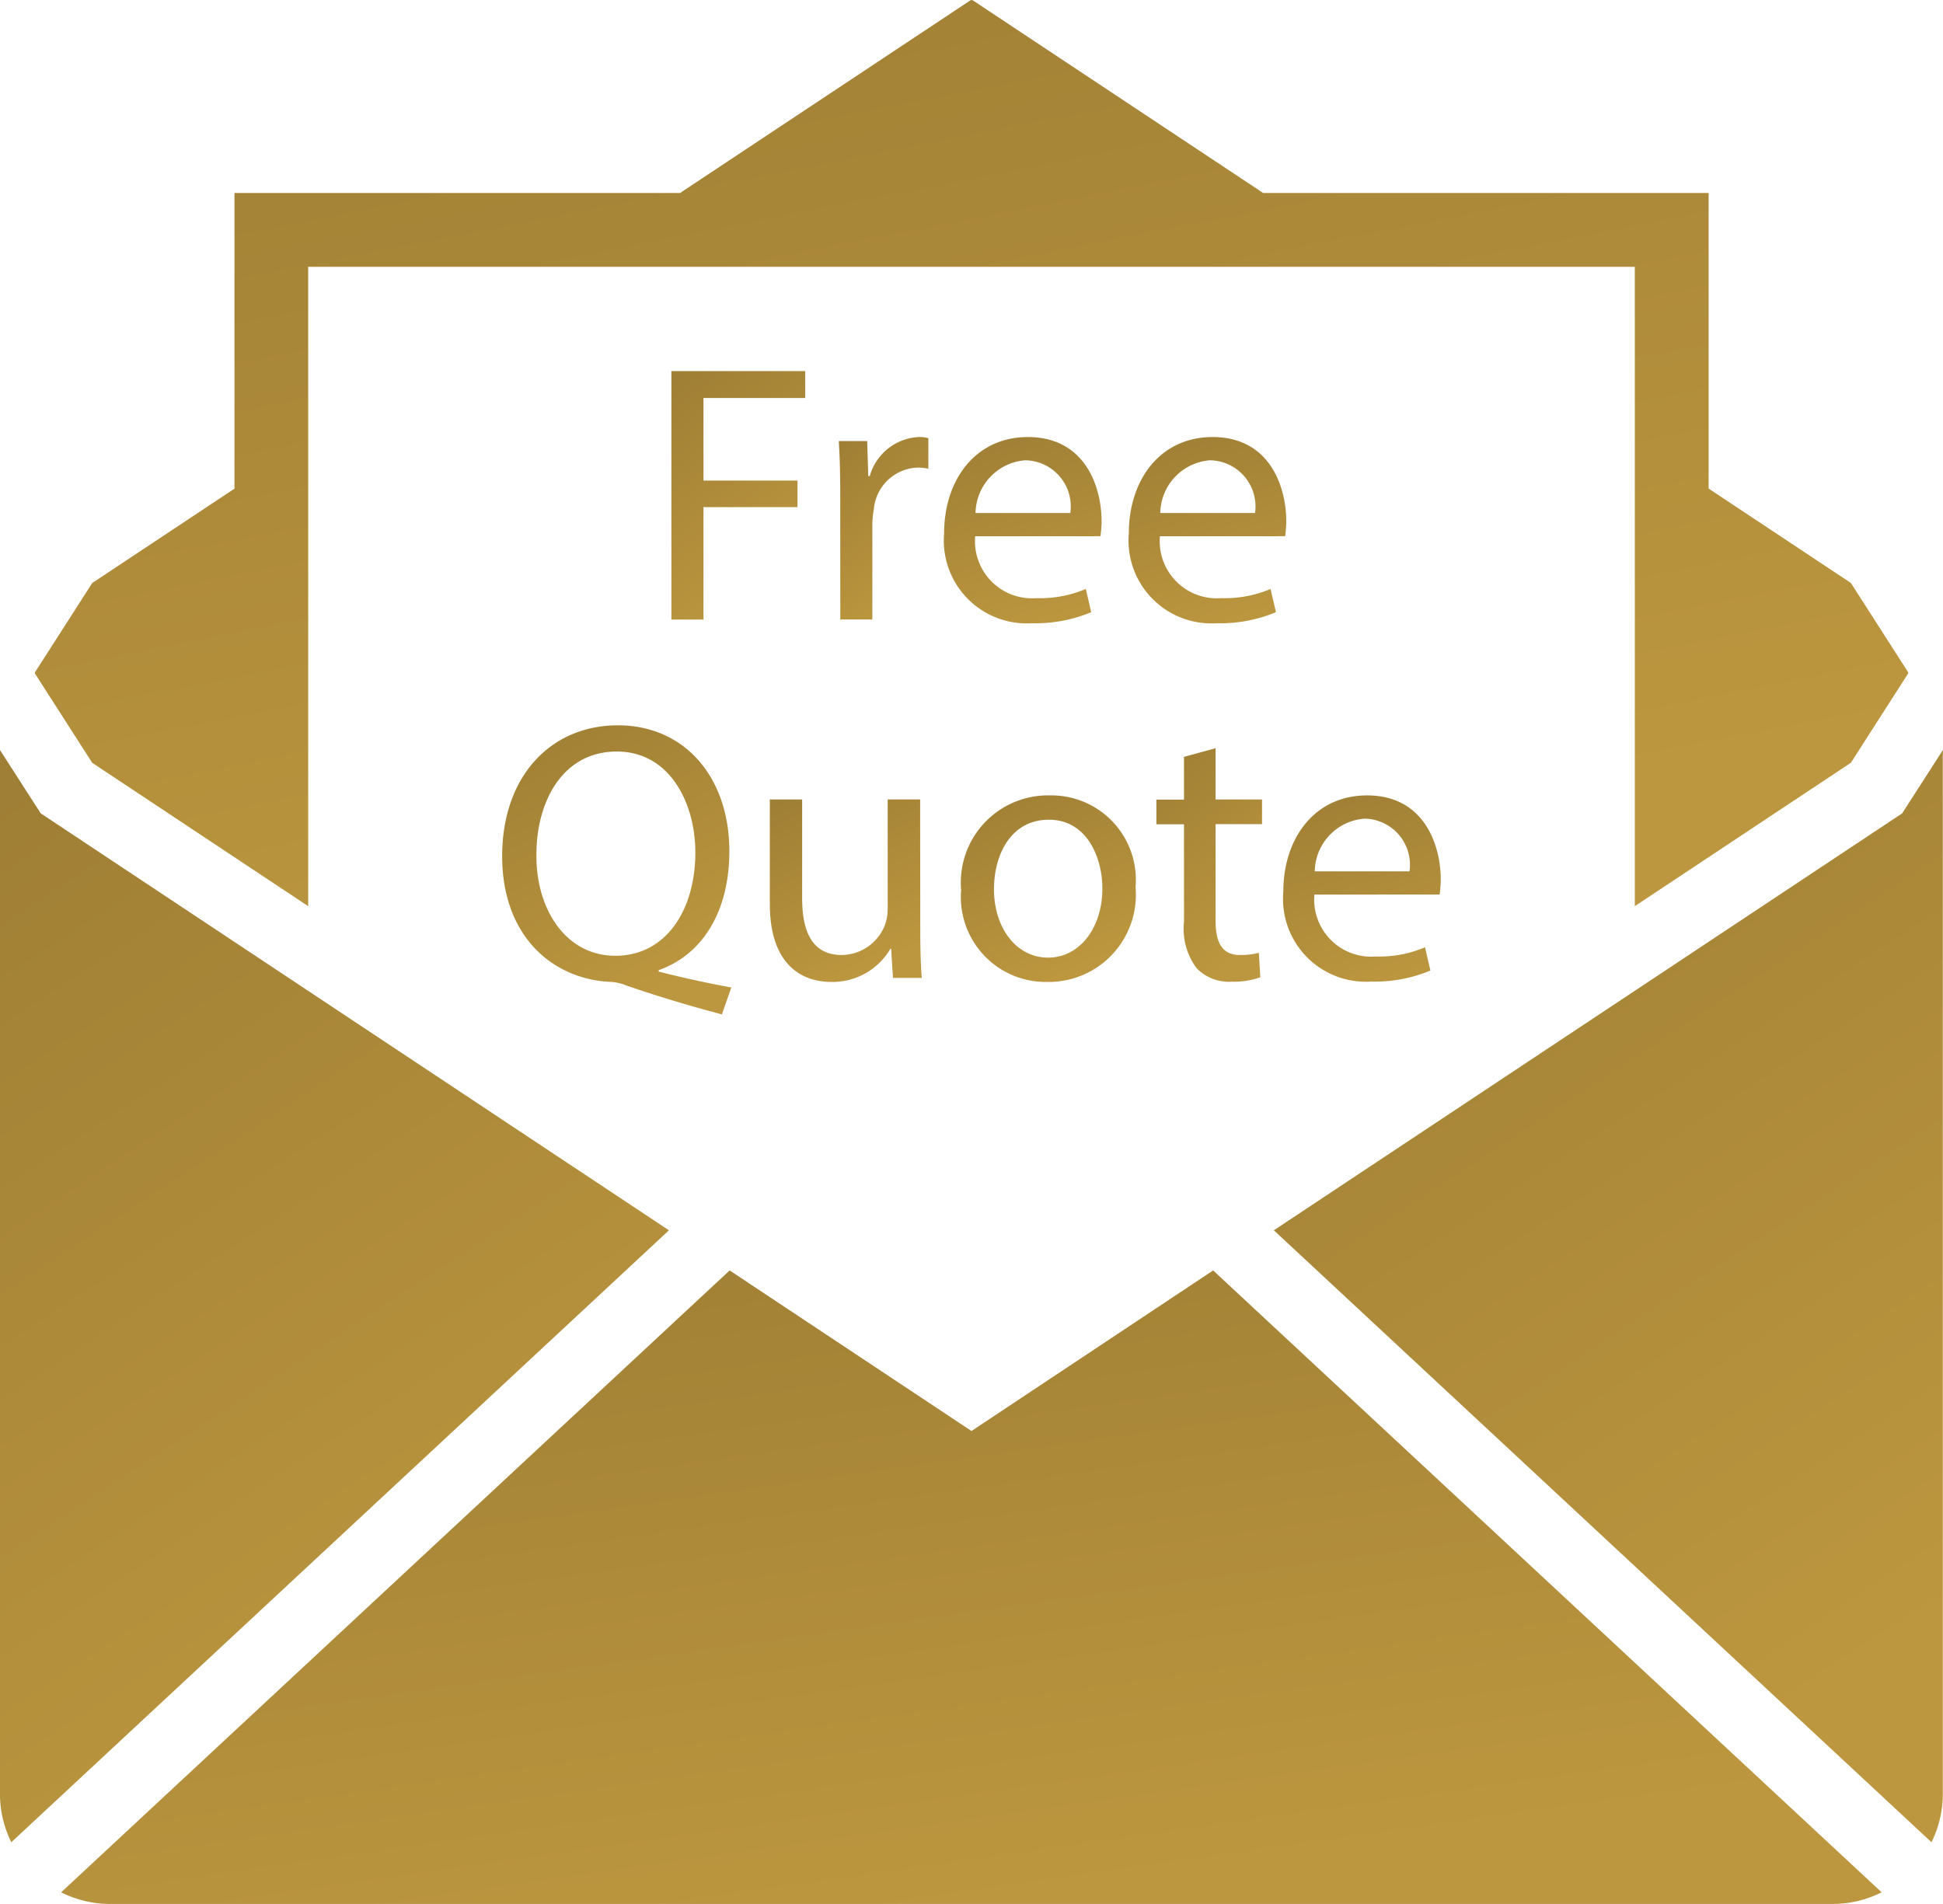
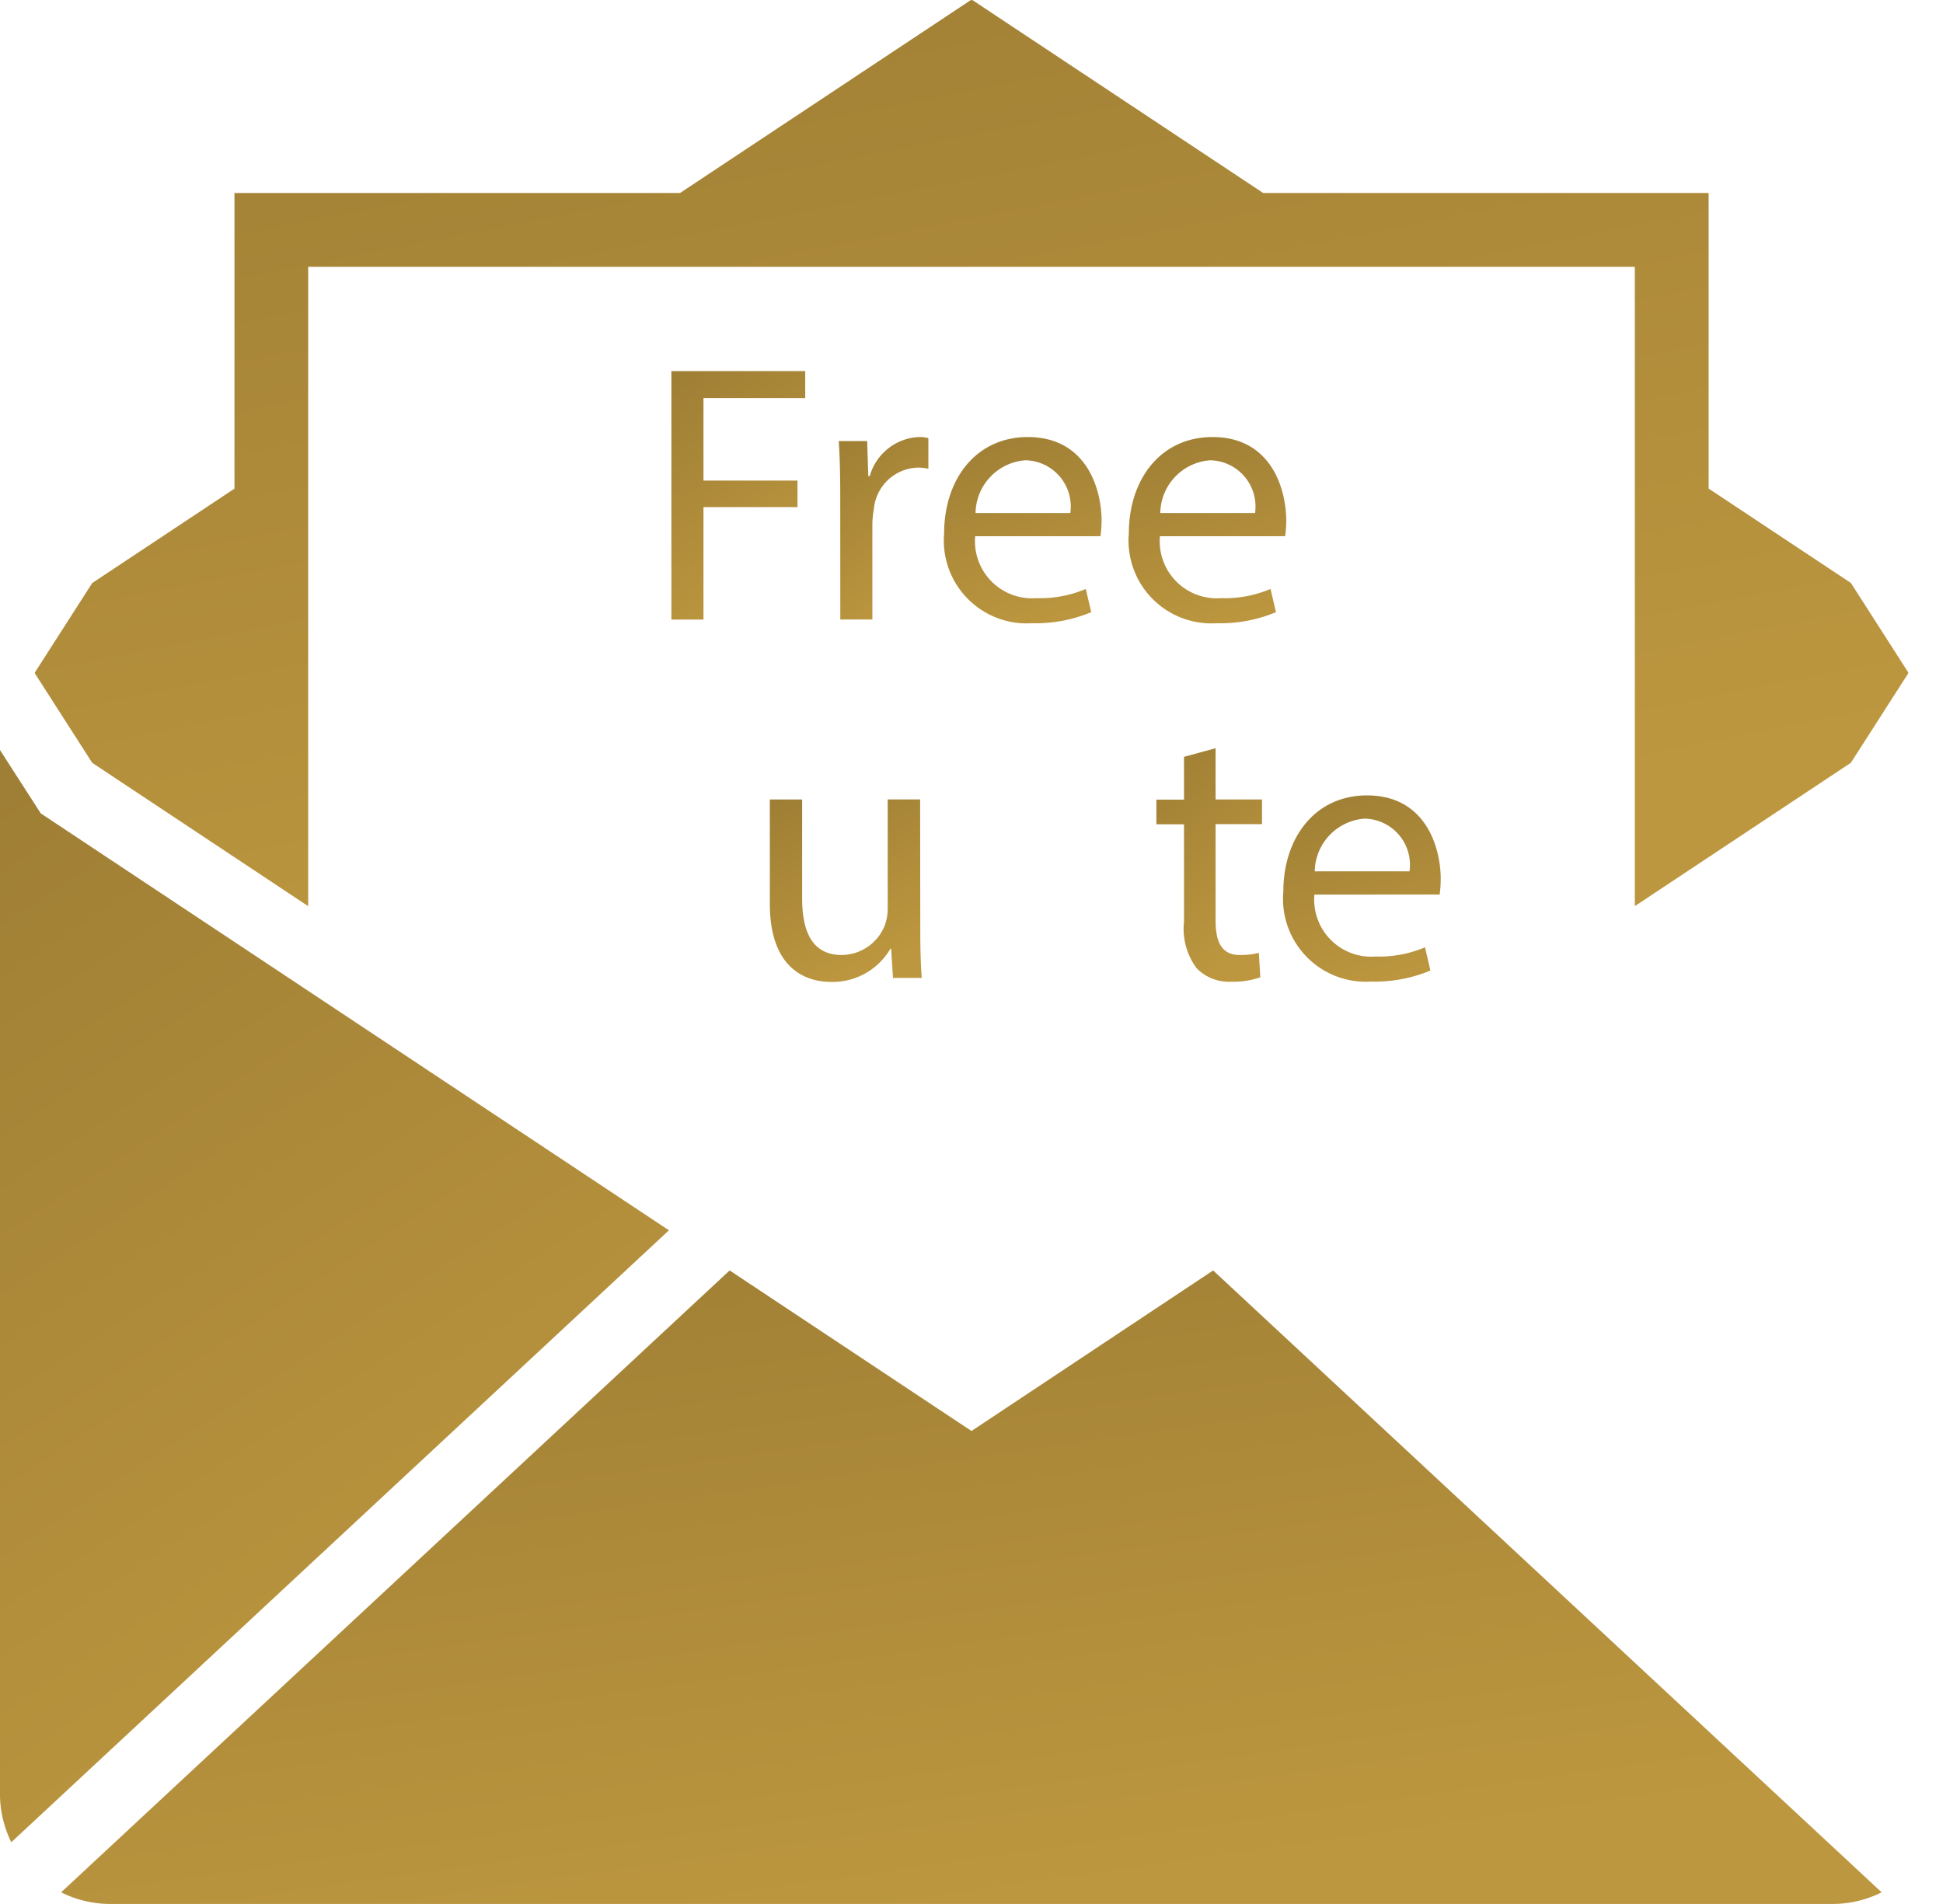
<svg xmlns="http://www.w3.org/2000/svg" width="71.5" height="70.067" viewBox="0 0 71.5 70.067">
  <defs>
    <linearGradient id="linear-gradient" x1="0.093" x2="0.5" y2="1" gradientUnits="objectBoundingBox">
      <stop offset="0" stop-color="#9f7f35" />
      <stop offset="1" stop-color="#bd973f" />
    </linearGradient>
  </defs>
  <g id="Group_359" data-name="Group 359" transform="translate(-1098.917 -165.917)">
    <g id="Group_357" data-name="Group 357" transform="translate(1098.917 165.917)">
      <path id="Path_837" data-name="Path 837" d="M1118.913,199.265V175.737h48.818v23.528l7.951-5.277,2.111-3.292v-.033l-2.111-3.292-5.234-3.473V173.02h-16.392l-10.7-7.1h-.06l-10.7,7.1H1116.2V183.9l-5.234,3.473-2.111,3.292v.033l2.111,3.292Z" transform="translate(-1107.572 -165.917)" fill="url(#linear-gradient)" />
-       <path id="Path_838" data-name="Path 838" d="M1487.426,380.159l-1.5,2.332-23.121,15.344,24.2,22.52a4.007,4.007,0,0,0,.417-1.785V380.285C1487.429,380.243,1487.428,380.2,1487.426,380.159Z" transform="translate(-1415.929 -352.558)" fill="url(#linear-gradient)" />
      <path id="Path_839" data-name="Path 839" d="M1100.416,382.491l-1.5-2.332c0,.041,0,.084,0,.126V418.57a4.01,4.01,0,0,0,.417,1.785l24.2-22.52Z" transform="translate(-1098.917 -352.558)" fill="url(#linear-gradient)" />
      <path id="Path_840" data-name="Path 840" d="M1149.878,534.741l-8.9-5.909-24.6,22.886a4.018,4.018,0,0,0,1.8.428h63.392a4.018,4.018,0,0,0,1.8-.428l-24.6-22.886Z" transform="translate(-1114.128 -482.078)" fill="url(#linear-gradient)" />
    </g>
    <g id="Group_358" data-name="Group 358" transform="translate(1117.396 179.571)">
      <path id="Path_841" data-name="Path 841" d="M1290.69,271.9h4.925v.99h-3.744v3.039h3.46v.977h-3.46v4.138h-1.181Z" transform="translate(-1284.463 -271.897)" fill="url(#linear-gradient)" />
      <path id="Path_842" data-name="Path 842" d="M1338.559,292.947c0-.773-.014-1.438-.054-2.049h1.045l.041,1.289h.054a1.971,1.971,0,0,1,1.818-1.438,1.289,1.289,0,0,1,.339.041v1.126a1.787,1.787,0,0,0-.407-.041,1.675,1.675,0,0,0-1.6,1.533,3.378,3.378,0,0,0-.054.556v3.5h-1.18Z" transform="translate(-1326.118 -288.32)" fill="url(#linear-gradient)" />
      <path id="Path_843" data-name="Path 843" d="M1369.765,294.4a2.1,2.1,0,0,0,2.252,2.279,4.317,4.317,0,0,0,1.818-.339l.2.855a5.317,5.317,0,0,1-2.184.407,3.049,3.049,0,0,1-3.229-3.311c0-1.981,1.167-3.541,3.08-3.541,2.144,0,2.714,1.886,2.714,3.093a4.479,4.479,0,0,1-.041.556Zm3.5-.855a1.7,1.7,0,0,0-1.655-1.94,1.979,1.979,0,0,0-1.832,1.94Z" transform="translate(-1352.358 -288.32)" fill="url(#linear-gradient)" />
      <path id="Path_844" data-name="Path 844" d="M1422.527,294.4a2.1,2.1,0,0,0,2.252,2.279,4.315,4.315,0,0,0,1.818-.339l.2.855a5.318,5.318,0,0,1-2.185.407,3.049,3.049,0,0,1-3.229-3.311c0-1.981,1.167-3.541,3.08-3.541,2.144,0,2.713,1.886,2.713,3.093a4.484,4.484,0,0,1-.041.556Zm3.5-.855a1.7,1.7,0,0,0-1.655-1.94,1.979,1.979,0,0,0-1.832,1.94Z" transform="translate(-1398.322 -288.32)" fill="url(#linear-gradient)" />
-       <path id="Path_845" data-name="Path 845" d="M1250.439,383.754c-1.235-.326-2.442-.692-3.5-1.058a1.75,1.75,0,0,0-.556-.136c-2.171-.081-4.03-1.682-4.03-4.627s1.791-4.817,4.26-4.817,4.1,1.927,4.1,4.627c0,2.347-1.085,3.853-2.6,4.382v.054c.909.231,1.9.448,2.673.583Zm-.977-5.956c0-1.832-.95-3.718-2.89-3.718-1.995,0-2.971,1.845-2.958,3.826-.014,1.94,1.058,3.69,2.9,3.69C1248.4,381.6,1249.462,379.887,1249.462,377.8Z" transform="translate(-1242.353 -360.077)" fill="url(#linear-gradient)" />
      <path id="Path_846" data-name="Path 846" d="M1324.347,399.061c0,.678.014,1.275.054,1.791h-1.058l-.068-1.072h-.027a2.471,2.471,0,0,1-2.171,1.221c-1.031,0-2.266-.57-2.266-2.876v-3.84H1320v3.636c0,1.248.38,2.089,1.465,2.089a1.726,1.726,0,0,0,1.574-1.085,1.745,1.745,0,0,0,.109-.611v-4.03h1.194Z" transform="translate(-1308.961 -378.518)" fill="url(#linear-gradient)" />
-       <path id="Path_847" data-name="Path 847" d="M1379.885,396.505a3.209,3.209,0,0,1-3.27,3.487,3.122,3.122,0,0,1-3.148-3.378,3.207,3.207,0,0,1,3.256-3.487A3.109,3.109,0,0,1,1379.885,396.505Zm-5.21.068c0,1.438.828,2.524,1.995,2.524,1.14,0,1.994-1.072,1.994-2.551,0-1.113-.556-2.524-1.967-2.524S1374.676,395.325,1374.676,396.573Z" transform="translate(-1356.577 -377.509)" fill="url(#linear-gradient)" />
      <path id="Path_848" data-name="Path 848" d="M1431.363,379.646v1.886h1.709v.909h-1.709v3.541c0,.814.231,1.275.9,1.275a2.655,2.655,0,0,0,.692-.081l.054.9a2.922,2.922,0,0,1-1.058.163,1.655,1.655,0,0,1-1.289-.5,2.432,2.432,0,0,1-.461-1.71v-3.582h-1.017v-.909h1.017v-1.574Z" transform="translate(-1405.11 -365.765)" fill="url(#linear-gradient)" />
      <path id="Path_849" data-name="Path 849" d="M1466.652,396.777a2.1,2.1,0,0,0,2.252,2.279,4.316,4.316,0,0,0,1.818-.339l.2.855a5.318,5.318,0,0,1-2.184.407,3.049,3.049,0,0,1-3.229-3.311c0-1.981,1.167-3.541,3.08-3.541,2.144,0,2.713,1.886,2.713,3.093a4.538,4.538,0,0,1-.041.556Zm3.5-.855a1.7,1.7,0,0,0-1.655-1.94,1.979,1.979,0,0,0-1.832,1.94Z" transform="translate(-1436.763 -377.509)" fill="url(#linear-gradient)" />
    </g>
  </g>
</svg>